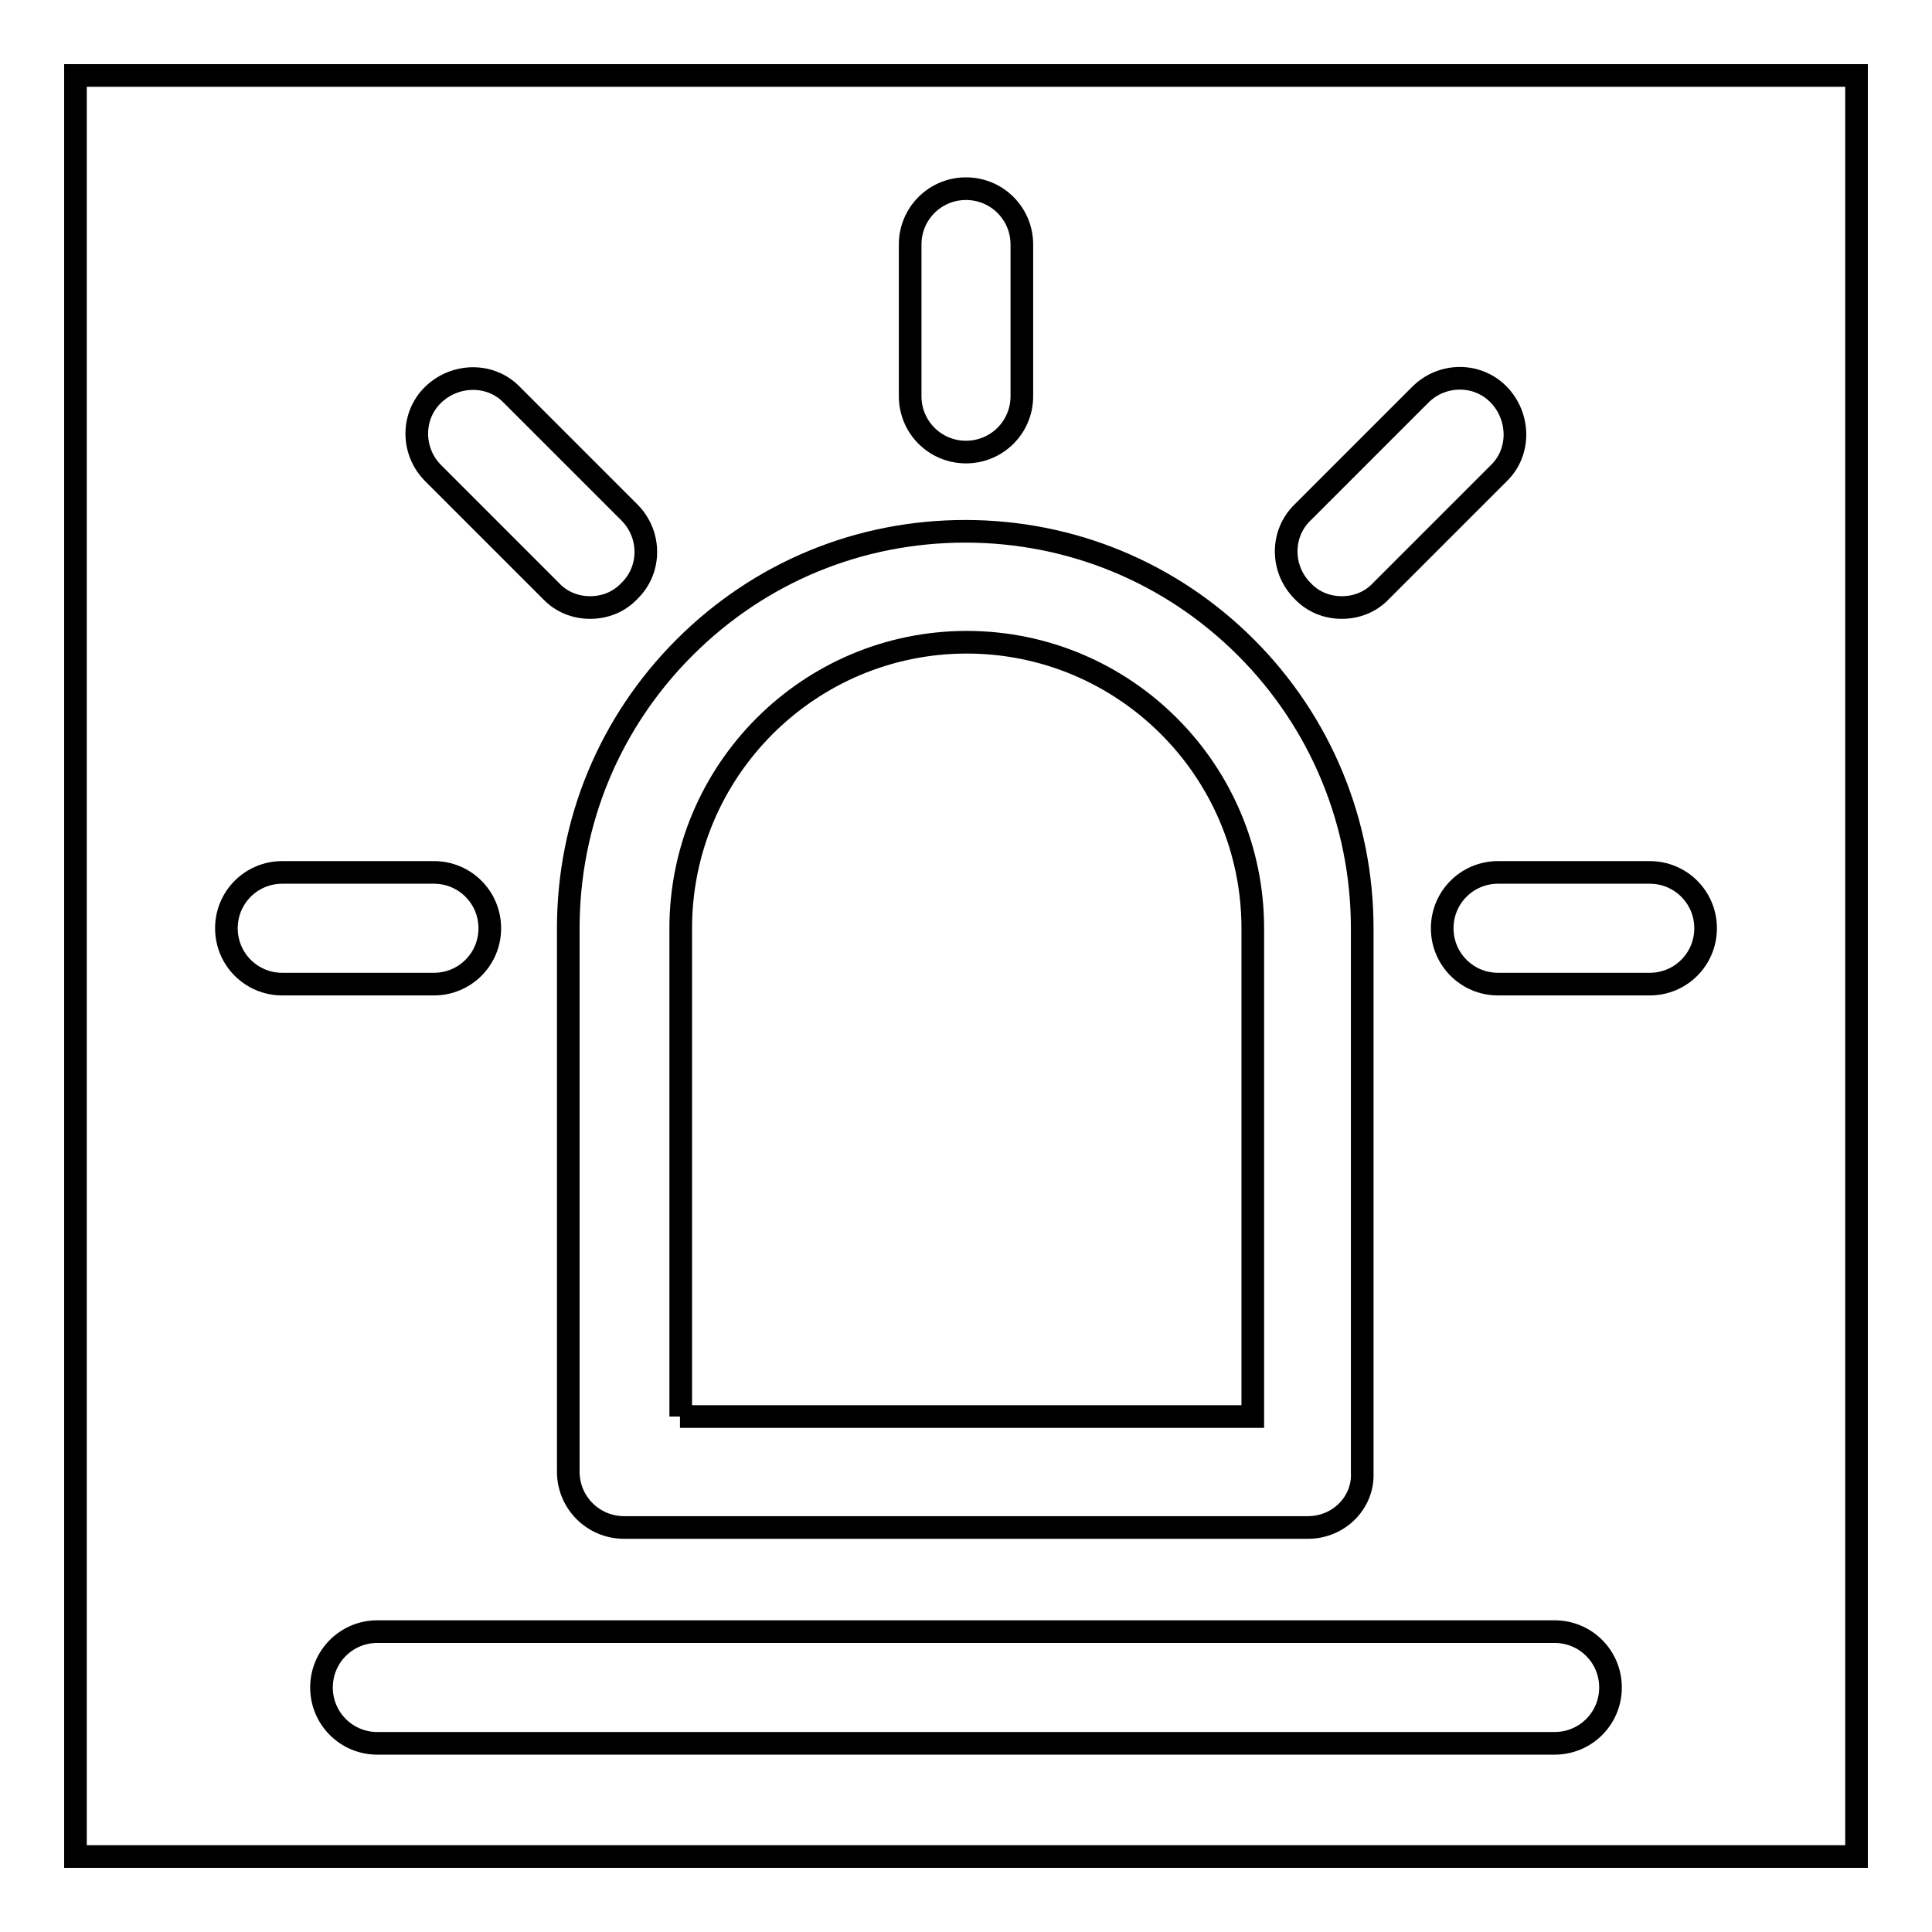
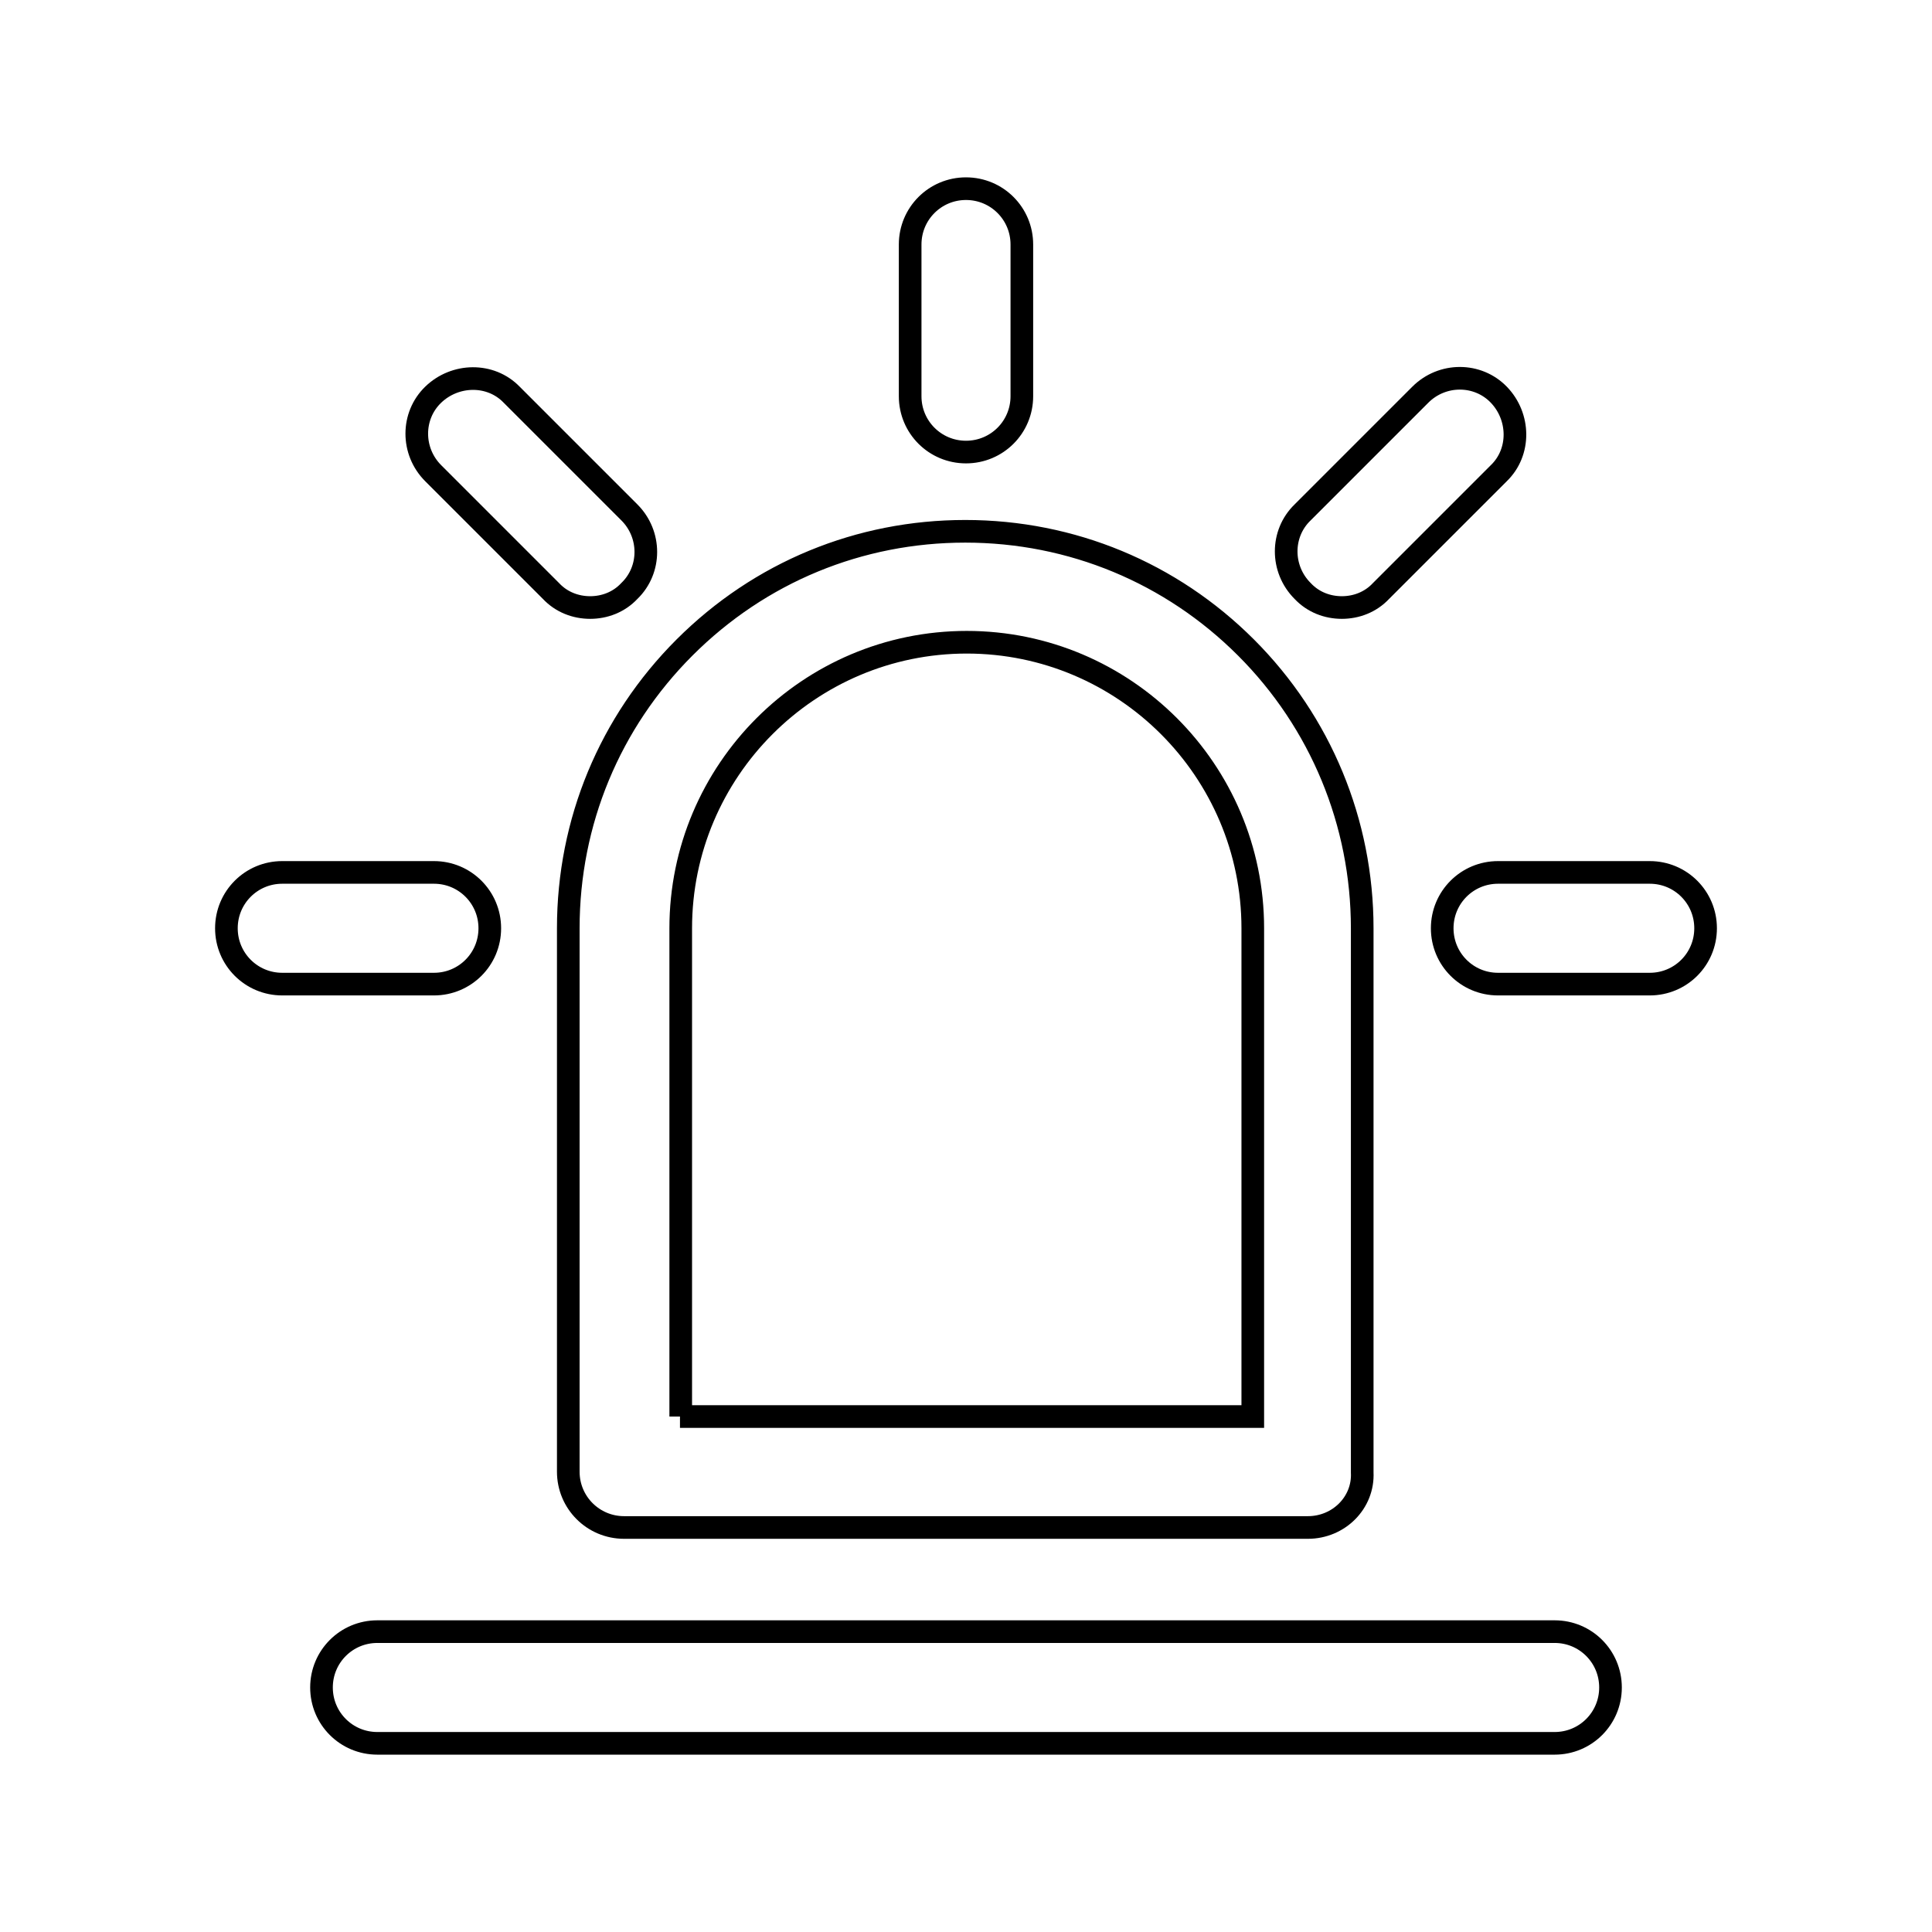
<svg xmlns="http://www.w3.org/2000/svg" version="1.1" x="0px" y="0px" viewBox="0 0 256 256" enable-background="new 0 0 256 256" xml:space="preserve">
  <g>
-     <path stroke-width="3" fill-opacity="0" stroke="#000000" d="M10,10h236v236H10V10z" />
    <path stroke-width="3" fill-opacity="0" stroke="#000000" d="M173.3,202.4H82.7c-4.1,0-7.4-3.3-7.4-7.4V123c0-14.1,5.5-27.3,15.4-37.2c10-10,23.2-15.4,37.2-15.4 c14.1,0,27.3,5.5,37.2,15.4s15.4,23.2,15.4,37.2v72.1C180.7,199.1,177.4,202.4,173.3,202.4L173.3,202.4z M90.1,187.7h75.9V123 c0-20.9-17-37.9-37.9-37.9c-20.9,0-37.9,17-37.9,37.9V187.7z M218.6,130.4h-20.1c-4.1,0-7.4-3.3-7.4-7.4c0-4.1,3.3-7.4,7.4-7.4 h20.1c4.1,0,7.4,3.3,7.4,7.4C226,127.1,222.7,130.4,218.6,130.4z M57.5,130.4H37.4c-4.1,0-7.4-3.3-7.4-7.4c0-4.1,3.3-7.4,7.4-7.4 h20.1c4.1,0,7.4,3.3,7.4,7.4C64.9,127.1,61.6,130.4,57.5,130.4z M128,59.9c-4.1,0-7.4-3.3-7.4-7.4V32.4c0-4.1,3.3-7.4,7.4-7.4 s7.4,3.3,7.4,7.4v20.1C135.4,56.6,132.1,59.9,128,59.9z M177.8,80.5c-1.9,0-3.8-0.7-5.2-2.2c-2.9-2.9-2.9-7.6,0-10.4l15.6-15.6 c2.9-2.9,7.6-2.9,10.4,0s2.9,7.6,0,10.4l-15.6,15.6C181.6,79.8,179.7,80.5,177.8,80.5z M78.2,80.5c-1.9,0-3.8-0.7-5.2-2.2 L57.4,62.7c-2.9-2.9-2.9-7.6,0-10.4s7.6-2.9,10.4,0l15.6,15.6c2.9,2.9,2.9,7.6,0,10.4C82,79.8,80.1,80.5,78.2,80.5z M206,231H50 c-4.1,0-7.4-3.3-7.4-7.4s3.3-7.4,7.4-7.4H206c4.1,0,7.4,3.3,7.4,7.4S210.1,231,206,231z" />
  </g>
</svg>